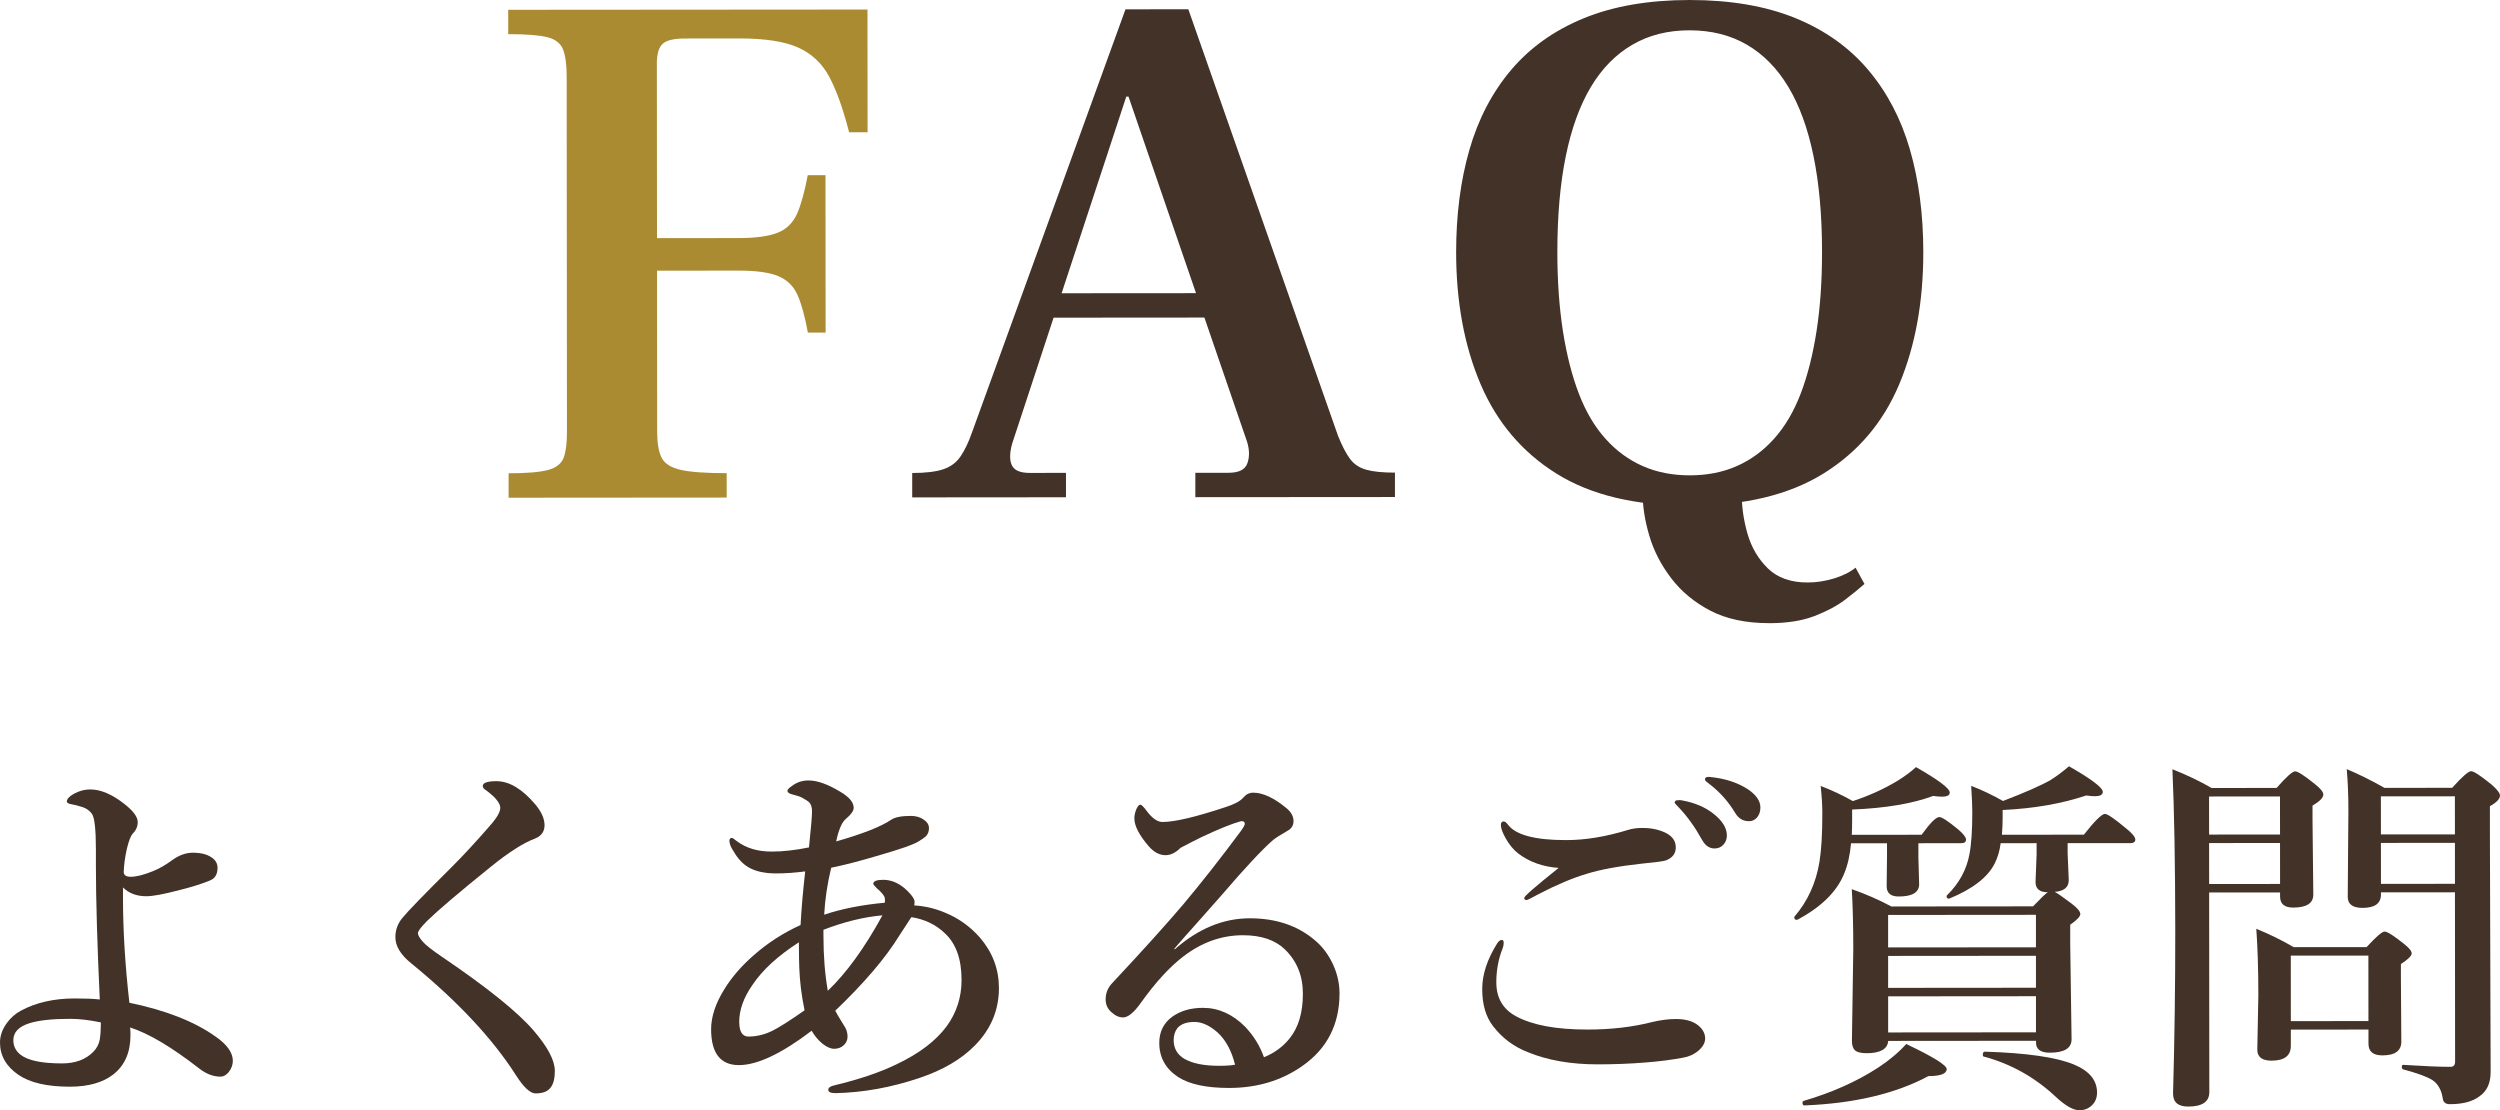
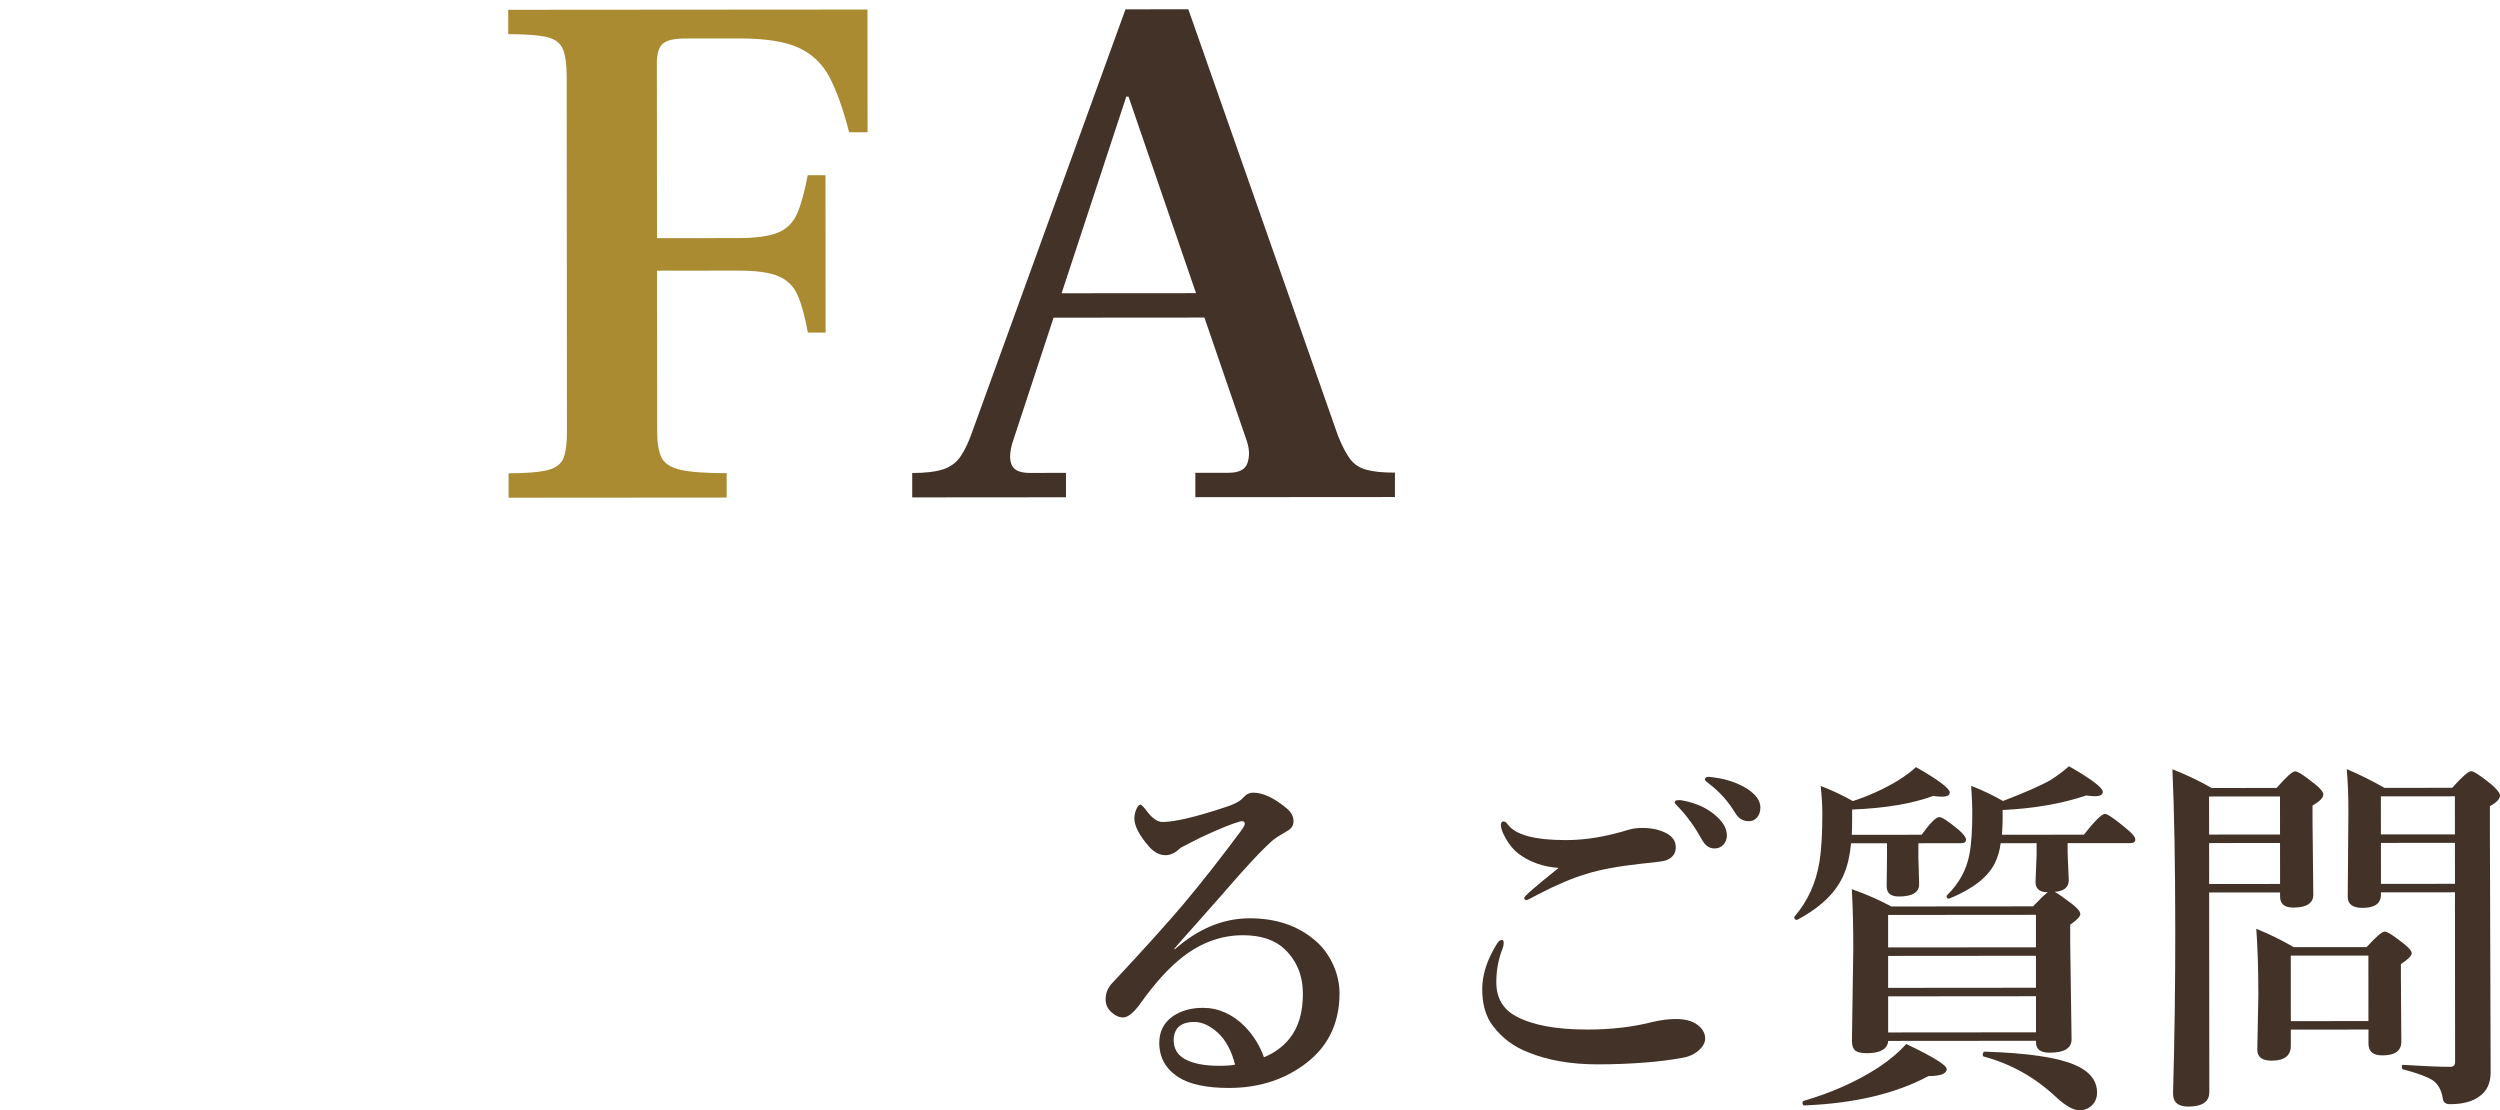
<svg xmlns="http://www.w3.org/2000/svg" id="_レイヤー_2" data-name="レイヤー 2" width="121.745" height="54.067" viewBox="0 0 121.745 54.067">
  <g id="_コンテンツ" data-name="コンテンツ">
    <g>
      <g>
        <path d="M24.768,24.236v-1.188c.887,0,1.529-.055,1.925-.162.396-.109.647-.308.755-.596.108-.288.162-.707.161-1.26l-.013-17.315c0-.576-.061-1.014-.181-1.314-.121-.3-.379-.498-.775-.593-.396-.096-1.025-.144-1.89-.144V.477s17.495-.013,17.495-.013l.005,5.976h-.9c-.289-1.127-.608-2.021-.956-2.681-.349-.66-.853-1.139-1.513-1.439-.661-.299-1.615-.448-2.863-.448l-2.663.003c-.528,0-.889.085-1.08.253-.191.169-.287.493-.287.973l.007,8.496,3.96-.003c.863,0,1.512-.092,1.943-.272.432-.18.743-.499.936-.955.191-.455.358-1.067.502-1.836h.864s.006,7.667.006,7.667h-.864c-.145-.791-.313-1.402-.505-1.835-.192-.432-.505-.736-.938-.917-.432-.18-1.08-.269-1.943-.268l-3.96.003.006,7.812c0,.576.072,1.008.217,1.295.144.288.456.486.937.595.48.106,1.225.16,2.232.159v1.188s-10.619.008-10.619.008Z" style="fill: #aa8b31;" />
        <path d="M44.423,24.222v-1.188c.647,0,1.151-.061,1.512-.181.359-.12.641-.33.845-.631.203-.3.39-.689.557-1.17L54.809.454l3.06-.003,7.288,20.767c.192.48.385.853.577,1.115.191.265.456.444.793.54.336.096.804.143,1.404.143v1.188s-9.72.007-9.72.007v-1.188s1.619,0,1.619,0c.504,0,.811-.156.917-.469.108-.312.102-.659-.018-1.044l-5.774-16.807h-.107l-5.566,16.924c-.12.456-.12.804,0,1.044.121.24.409.359.865.359l1.764-.002v1.188s-7.487.006-7.487.006ZM51.004,15.469l.539-1.188,6.876-.005.434,1.188-7.849.006Z" style="fill: #433227;" />
-         <path d="M82.296,24.624c-2.664.003-4.83-.518-6.499-1.56-1.67-1.043-2.9-2.494-3.694-4.354-.793-1.858-1.19-4-1.192-6.425,0-1.823.214-3.485.645-4.986.431-1.5,1.107-2.796,2.03-3.89.924-1.092,2.105-1.933,3.545-2.522C78.569.298,80.284.002,82.277,0c1.991,0,3.708.293,5.148.879,1.44.587,2.623,1.426,3.547,2.518.925,1.092,1.604,2.387,2.038,3.886.433,1.501.65,3.163.651,4.986.002,2.425-.387,4.566-1.165,6.427s-2.008,3.313-3.687,4.358c-1.679,1.046-3.851,1.568-6.515,1.57ZM82.295,23.148c.84,0,1.602-.15,2.284-.451.685-.301,1.29-.744,1.817-1.334.527-.588.959-1.319,1.295-2.197.335-.875.592-1.89.771-3.042.179-1.151.268-2.437.267-3.853,0-1.775-.14-3.335-.417-4.679-.276-1.344-.686-2.466-1.227-3.365-.541-.9-1.213-1.583-2.017-2.051-.806-.468-1.735-.7-2.791-.7-1.057,0-1.986.235-2.789.705-.805.468-1.477,1.152-2.016,2.053-.539.901-.946,2.023-1.221,3.367-.275,1.344-.412,2.904-.411,4.68,0,1.416.092,2.7.272,3.852.182,1.152.44,2.167.777,3.042.336.876.769,1.607,1.297,2.195s1.135,1.031,1.819,1.33c.685.301,1.446.449,2.287.448ZM86.151,30.346c-1.128,0-2.082-.202-2.862-.609-.78-.408-1.417-.935-1.908-1.583-.493-.647-.848-1.337-1.064-2.069-.216-.732-.325-1.422-.325-2.069l4.824-.003c0,.671.097,1.336.289,1.997.192.659.523,1.218.991,1.674.469.454,1.11.683,1.927.682.432,0,.864-.067,1.296-.199s.779-.307,1.043-.522l.434.792c-.24.216-.559.474-.953.775-.396.3-.895.563-1.494.793-.601.228-1.332.343-2.196.343Z" style="fill: #433227;" />
      </g>
      <g>
-         <path d="M6.3,48.831c1.776.367,3.18.92,4.212,1.657.551.387.826.776.826,1.169,0,.199-.066.384-.201.554-.123.146-.255.22-.396.22-.352,0-.697-.131-1.037-.395-1.337-1.042-2.46-1.709-3.368-2.001.012.1.018.226.018.378,0,.832-.276,1.468-.833,1.907-.51.399-1.216.599-2.118.6-1.107,0-1.942-.192-2.505-.578C.3,51.932,0,51.408,0,50.77c0-.328.11-.646.333-.95.182-.252.407-.451.677-.598.737-.399,1.613-.599,2.627-.6.527,0,.935.017,1.222.052-.125-2.689-.188-4.863-.189-6.521v-.791c0-.979-.066-1.556-.195-1.731-.111-.152-.261-.261-.448-.325-.217-.069-.398-.116-.545-.14-.152-.023-.229-.07-.229-.141,0-.082.063-.173.192-.272.299-.205.618-.309.958-.309.504,0,1.061.239,1.671.72.422.333.633.623.633.869,0,.211-.078.396-.236.555-.105.111-.205.369-.299.773-.081.363-.131.729-.148,1.099,0,.158.114.237.343.237.275,0,.636-.092,1.081-.273.305-.123.609-.297.914-.52.34-.252.683-.378,1.028-.379.387,0,.691.076.914.229.193.128.29.298.29.509,0,.322-.131.53-.395.625-.416.17-.938.331-1.564.484-.703.182-1.207.273-1.512.273-.469,0-.847-.143-1.134-.43v.475c0,1.629.105,3.343.312,5.142ZM4.912,49.79c-.557-.117-1.055-.175-1.494-.175-.867,0-1.526.071-1.978.212-.527.165-.791.44-.79.827,0,.287.114.521.343.703.357.286,1.035.43,2.031.429.639,0,1.142-.186,1.511-.555.176-.176.284-.381.325-.615.034-.217.052-.492.052-.826Z" style="fill: #433227;" />
-         <path d="M23.854,40.213c.339-.375.509-.668.509-.879,0-.111-.067-.249-.202-.413-.083-.105-.244-.249-.484-.431-.111-.064-.167-.135-.167-.211,0-.158.223-.237.668-.237.621,0,1.251.377,1.891,1.132.299.357.448.694.449,1.011,0,.316-.161.536-.483.659-.551.206-1.265.663-2.144,1.373-1.54,1.243-2.57,2.12-3.092,2.63-.299.3-.447.499-.447.599,0,.094.079.231.237.413.141.163.457.412.95.746,2.181,1.48,3.658,2.669,4.432,3.564.698.809,1.047,1.468,1.048,1.978,0,.369-.067.639-.202.809-.134.193-.38.29-.737.29-.258,0-.575-.292-.95-.878-1.144-1.792-2.845-3.61-5.102-5.454-.517-.416-.774-.84-.774-1.273,0-.363.119-.684.359-.959.229-.287,1.024-1.108,2.389-2.463.568-.568,1.186-1.237,1.854-2.005Z" style="fill: #433227;" />
-         <path d="M44.521,44.091c.533.034,1.037.154,1.512.359.656.269,1.222.676,1.697,1.22.609.715.915,1.529.916,2.443,0,1.072-.389,2.004-1.167,2.796-.662.674-1.561,1.202-2.697,1.584-1.377.464-2.738.711-4.086.741-.24,0-.36-.053-.36-.158,0-.105.096-.179.289-.22,1.225-.294,2.238-.638,3.041-1.03,1.101-.522,1.915-1.142,2.441-1.856.48-.663.72-1.413.719-2.251,0-1.02-.276-1.781-.827-2.284-.429-.41-.968-.668-1.618-.772-.287.434-.479.729-.579.888-.673,1.097-1.715,2.319-3.126,3.668.035.082.173.316.413.703.123.169.185.354.186.553,0,.17-.063.312-.188.427-.127.115-.28.172-.462.172-.176,0-.369-.085-.58-.255-.199-.163-.372-.371-.52-.623-1.464,1.114-2.644,1.672-3.54,1.673-.902,0-1.354-.582-1.355-1.748,0-.604.213-1.252.641-1.943.368-.598.852-1.155,1.448-1.671.674-.593,1.43-1.079,2.267-1.461.047-.844.122-1.714.227-2.61-.498.064-.967.098-1.406.098-.574,0-1.031-.102-1.371-.307-.275-.164-.513-.421-.712-.772-.136-.199-.203-.369-.203-.51,0-.094.041-.141.123-.141.029,0,.108.053.237.158.451.339,1.018.509,1.697.508.551,0,1.156-.068,1.818-.203.012-.1.05-.489.113-1.169.023-.287.035-.48.035-.58,0-.199-.044-.346-.132-.439-.047-.053-.161-.129-.344-.229-.094-.053-.249-.105-.466-.158-.17-.04-.255-.102-.255-.184,0-.059.079-.141.237-.246.229-.171.492-.256.791-.256.428,0,.949.187,1.564.562.422.251.634.509.634.772,0,.146-.126.325-.378.536-.199.165-.356.531-.474,1.1,1.295-.37,2.188-.723,2.68-1.057.182-.123.501-.186.958-.186.252,0,.466.064.642.193.158.11.238.245.238.403,0,.164-.05.296-.149.396-.053.053-.17.136-.352.247-.246.158-.938.398-2.073.722-.785.235-1.515.424-2.188.564-.187.779-.301,1.541-.341,2.285.861-.287,1.846-.481,2.952-.582.006-.047.009-.085.009-.114s-.003-.067-.009-.114c-.018-.111-.146-.27-.387-.475-.117-.123-.176-.193-.176-.211,0-.135.161-.202.483-.202.434,0,.835.187,1.204.562.217.217.325.384.325.501,0,.088-.005.149-.017.185ZM39.181,49.201c-.147-.709-.233-1.397-.257-2.065-.012-.252-.019-.668-.019-1.248-1.025.657-1.783,1.355-2.274,2.094-.422.609-.632,1.202-.632,1.776,0,.48.15.72.449.72.41,0,.811-.1,1.203-.3.322-.164.832-.489,1.529-.977ZM40.1,45.28c0,.117,0,.208,0,.272,0,.996.071,1.896.213,2.698.913-.874,1.8-2.099,2.66-3.676-.914.083-1.872.318-2.874.705Z" style="fill: #433227;" />
        <path d="M57.187,46.199l.018.035c1.142-1.009,2.36-1.514,3.655-1.515,1.283,0,2.344.358,3.183,1.079.369.31.665.711.889,1.203.199.451.3.908.3,1.371,0,1.518-.604,2.698-1.816,3.543-1.014.71-2.2,1.065-3.56,1.066-1.107,0-1.937-.178-2.487-.534-.609-.404-.915-.957-.915-1.66,0-.539.21-.965.632-1.275.404-.287.901-.432,1.493-.432.756,0,1.439.304,2.049.912.423.445.73.943.924,1.494.516-.212.932-.517,1.248-.915.433-.534.649-1.261.648-2.181,0-.873-.294-1.594-.881-2.161-.475-.457-1.154-.685-2.039-.685-1.037,0-2.004.345-2.899,1.031-.668.51-1.356,1.261-2.064,2.251-.339.481-.632.722-.878.722-.182,0-.354-.073-.519-.22-.217-.169-.326-.389-.326-.658,0-.316.114-.589.343-.818,1.475-1.577,2.622-2.85,3.442-3.816.872-1.038,1.803-2.223,2.792-3.553.135-.188.202-.309.201-.361,0-.088-.05-.132-.149-.132-.023,0-.047.004-.07.01-.422.117-1.051.372-1.889.766-.264.129-.604.302-1.02.52-.239.24-.485.36-.737.36-.287,0-.557-.143-.81-.43-.469-.545-.703-.998-.704-1.361,0-.152.035-.308.105-.467.064-.135.126-.202.185-.202s.167.108.325.325c.264.346.516.519.756.518.592,0,1.614-.241,3.067-.723.428-.135.718-.29.869-.467.135-.158.296-.237.483-.237.469,0,1.009.251,1.618.755.229.188.343.398.343.633,0,.205-.096.36-.289.466-.346.199-.58.349-.703.448-.533.464-1.353,1.34-2.459,2.63-.24.275-.649.739-1.229,1.39-.444.493-.819.918-1.124,1.275ZM60.145,51.849c-.171-.68-.452-1.201-.846-1.564-.387-.345-.765-.518-1.134-.518-.387,0-.665.104-.835.309-.117.158-.175.349-.175.571,0,.404.173.709.519.914.394.228.959.342,1.697.341.334,0,.592-.018.773-.053Z" style="fill: #433227;" />
        <path d="M73.139,45.774c.059,0,.088.047.088.141s-.018.185-.053.272c-.204.51-.307,1.061-.306,1.652,0,.756.32,1.307.959,1.651.797.433,1.96.649,3.489.647,1.154,0,2.209-.124,3.164-.371.404-.094.782-.142,1.134-.142.51,0,.894.122,1.151.368.182.17.272.363.273.58,0,.211-.114.413-.343.606-.205.17-.445.279-.721.326-.551.105-1.168.186-1.854.238-.732.06-1.506.089-2.32.09-1.301,0-2.436-.197-3.402-.595-.686-.27-1.245-.688-1.68-1.256-.357-.451-.537-1.058-.537-1.819,0-.709.245-1.453.736-2.232.07-.105.144-.158.22-.158ZM73.23,40c.053,0,.12.052.203.157.375.504,1.318.755,2.83.754.949,0,1.963-.168,3.041-.503.199-.059.422-.089.668-.089.275,0,.521.029.738.088.58.157.879.427.896.808.019.328-.143.557-.482.686-.123.041-.521.095-1.195.159-1.125.124-2.013.289-2.663.494-.679.2-1.458.529-2.337.986-.357.194-.551.291-.58.291-.082,0-.123-.035-.123-.105,0-.082.56-.569,1.678-1.461-.762-.052-1.418-.285-1.969-.701-.235-.182-.443-.437-.625-.765-.146-.263-.22-.471-.22-.623,0-.117.046-.176.14-.176ZM81.932,38.982c.598.11,1.096.321,1.494.632.445.345.669.702.669,1.071,0,.176-.056.325-.167.448s-.255.185-.431.186c-.252,0-.454-.138-.606-.413-.352-.633-.73-1.159-1.135-1.581-.135-.135-.202-.214-.202-.237,0-.053.029-.091.088-.114.041-.006.091-.009.149-.009.064,0,.111.006.141.018ZM83.372,37.848c.662.075,1.23.263,1.705.561.434.281.651.586.651.914,0,.211-.062.381-.185.51-.105.105-.229.158-.369.158-.287,0-.51-.131-.668-.395-.334-.557-.754-1.028-1.258-1.414-.146-.105-.22-.176-.22-.211,0-.053.018-.091.053-.114.041-.018.088-.026.141-.026.029,0,.079.006.149.018Z" style="fill: #433227;" />
-         <path d="M90.142,41.067c-.052.58-.166,1.079-.342,1.495-.356.867-1.111,1.609-2.266,2.225-.012.006-.021.009-.026.009-.088,0-.132-.043-.132-.131,0-.012.006-.023.018-.035.638-.745,1.042-1.633,1.211-2.664.093-.574.14-1.366.139-2.374,0-.363-.027-.803-.08-1.317.539.204,1.061.45,1.565.736.784-.258,1.499-.581,2.144-.968.375-.229.686-.458.931-.687,1.097.626,1.645,1.039,1.645,1.238,0,.135-.126.202-.378.202-.123,0-.267-.012-.431-.035-1.013.376-2.328.597-3.945.662v.404c0,.381-.005.656-.017.826l3.401-.002c.415-.575.702-.862.86-.862.129,0,.437.202.924.605.252.217.378.381.378.492,0,.117-.079.176-.237.176l-2.083.002v.668s.037,1.327.037,1.327c0,.398-.331.598-.993.599-.393,0-.589-.167-.589-.501l.017-1.441v-.65s-1.75,0-1.75,0ZM94.8,52.06c0,.229-.296.343-.888.343-1.599.857-3.614,1.333-6.046,1.429-.059,0-.088-.044-.088-.132,0-.047.018-.076.053-.088,1.383-.405,2.592-.945,3.629-1.62.538-.352.995-.735,1.37-1.152,1.312.626,1.97,1.033,1.97,1.221ZM97.428,41.063c-.046.369-.146.703-.298,1.002-.339.662-1.068,1.226-2.188,1.689-.012.006-.021.009-.026.009-.082,0-.123-.041-.123-.123,0-.018.009-.032.026-.044.586-.575.948-1.24,1.089-1.996.093-.48.14-1.169.139-2.065,0-.27-.018-.691-.054-1.266.527.204,1.043.45,1.548.737,1.089-.417,1.862-.758,2.319-1.021.305-.193.604-.417.896-.669,1.097.626,1.645,1.042,1.645,1.247,0,.141-.129.211-.387.211-.105,0-.246-.012-.422-.035-1.188.399-2.545.635-4.068.707v.431c0,.205-.011.463-.034.773l3.99-.003c.532-.675.875-1.012,1.027-1.012.123,0,.472.239,1.047.72.287.234.431.41.431.527s-.079.176-.237.176l-3.059.002v.483s.055,1.318.055,1.318c0,.346-.229.536-.686.572.117.053.396.245.836.579.275.211.413.378.413.501,0,.117-.164.29-.492.519v.914s.066,4.667.066,4.667c0,.434-.354.65-1.063.651-.445,0-.668-.164-.668-.492v-.088l-7.198.006c-.035.398-.384.598-1.046.599-.293,0-.489-.053-.589-.158-.088-.088-.132-.24-.132-.457l.066-4.482c0-1.066-.024-2.03-.072-2.892.697.246,1.339.526,1.926.843l6.899-.006c.38-.398.62-.627.72-.686-.398,0-.598-.167-.598-.501l.052-1.336v-.554s-1.75.002-1.75.002ZM99.146,46.132v-1.582s-7.199.006-7.199.006v1.582s7.199-.006,7.199-.006ZM91.948,46.551v1.556s7.199-.006,7.199-.006v-1.556s-7.199.006-7.199.006ZM91.949,48.52v1.758s7.199-.006,7.199-.006v-1.758s-7.199.006-7.199.006ZM102.122,53.205c0,.27-.094.486-.281.65-.158.141-.352.212-.58.212-.293,0-.668-.211-1.125-.632-1.026-.967-2.204-1.628-3.535-1.984-.029-.006-.044-.032-.044-.079,0-.105.035-.158.105-.158,2.045.063,3.492.273,4.343.63.744.31,1.116.764,1.117,1.361Z" style="fill: #433227;" />
+         <path d="M90.142,41.067c-.052.58-.166,1.079-.342,1.495-.356.867-1.111,1.609-2.266,2.225-.012.006-.021.009-.026.009-.088,0-.132-.043-.132-.131,0-.012.006-.023.018-.035.638-.745,1.042-1.633,1.211-2.664.093-.574.14-1.366.139-2.374,0-.363-.027-.803-.08-1.317.539.204,1.061.45,1.565.736.784-.258,1.499-.581,2.144-.968.375-.229.686-.458.931-.687,1.097.626,1.645,1.039,1.645,1.238,0,.135-.126.202-.378.202-.123,0-.267-.012-.431-.035-1.013.376-2.328.597-3.945.662v.404c0,.381-.005.656-.017.826l3.401-.002c.415-.575.702-.862.86-.862.129,0,.437.202.924.605.252.217.378.381.378.492,0,.117-.079.176-.237.176l-2.083.002v.668s.037,1.327.037,1.327c0,.398-.331.598-.993.599-.393,0-.589-.167-.589-.501l.017-1.441v-.65s-1.75,0-1.75,0ZM94.8,52.06c0,.229-.296.343-.888.343-1.599.857-3.614,1.333-6.046,1.429-.059,0-.088-.044-.088-.132,0-.047.018-.076.053-.088,1.383-.405,2.592-.945,3.629-1.62.538-.352.995-.735,1.37-1.152,1.312.626,1.97,1.033,1.97,1.221ZM97.428,41.063c-.046.369-.146.703-.298,1.002-.339.662-1.068,1.226-2.188,1.689-.012.006-.021.009-.026.009-.082,0-.123-.041-.123-.123,0-.018.009-.032.026-.044.586-.575.948-1.24,1.089-1.996.093-.48.14-1.169.139-2.065,0-.27-.018-.691-.054-1.266.527.204,1.043.45,1.548.737,1.089-.417,1.862-.758,2.319-1.021.305-.193.604-.417.896-.669,1.097.626,1.645,1.042,1.645,1.247,0,.141-.129.211-.387.211-.105,0-.246-.012-.422-.035-1.188.399-2.545.635-4.068.707v.431c0,.205-.011.463-.034.773l3.99-.003c.532-.675.875-1.012,1.027-1.012.123,0,.472.239,1.047.72.287.234.431.41.431.527s-.079.176-.237.176l-3.059.002v.483s.055,1.318.055,1.318c0,.346-.229.536-.686.572.117.053.396.245.836.579.275.211.413.378.413.501,0,.117-.164.29-.492.519v.914s.066,4.667.066,4.667c0,.434-.354.65-1.063.651-.445,0-.668-.164-.668-.492v-.088l-7.198.006c-.035.398-.384.598-1.046.599-.293,0-.489-.053-.589-.158-.088-.088-.132-.24-.132-.457l.066-4.482c0-1.066-.024-2.03-.072-2.892.697.246,1.339.526,1.926.843l6.899-.006c.38-.398.62-.627.72-.686-.398,0-.598-.167-.598-.501l.052-1.336v-.554s-1.75.002-1.75.002ZM99.146,46.132v-1.582s-7.199.006-7.199.006v1.582ZM91.948,46.551v1.556s7.199-.006,7.199-.006v-1.556s-7.199.006-7.199.006ZM91.949,48.52v1.758s7.199-.006,7.199-.006v-1.758s-7.199.006-7.199.006ZM102.122,53.205c0,.27-.094.486-.281.65-.158.141-.352.212-.58.212-.293,0-.668-.211-1.125-.632-1.026-.967-2.204-1.628-3.535-1.984-.029-.006-.044-.032-.044-.079,0-.105.035-.158.105-.158,2.045.063,3.492.273,4.343.63.744.31,1.116.764,1.117,1.361Z" style="fill: #433227;" />
        <path d="M111.035,43.46l-3.454.003.008,9.721c0,.469-.343.703-1.028.704-.492,0-.738-.211-.738-.633.074-2.637.11-5.3.108-7.989-.003-3.188-.049-5.789-.139-7.805.698.275,1.334.579,1.908.913l3.164-.003c.475-.539.776-.809.905-.809.129,0,.454.21.976.632.264.211.396.377.396.5,0,.152-.175.332-.526.537v.721l.038,3.612c0,.422-.324.633-.975.634-.428,0-.642-.179-.643-.536v-.202ZM111.033,40.639l-.002-1.854-3.454.003.002,1.854,3.454-.003ZM111.035,43.047l-.002-1.995-3.454.003.002,1.995,3.454-.003ZM115.338,50.137l-3.779.003v.791c0,.48-.312.721-.939.721-.463,0-.694-.178-.694-.535l.051-2.654c0-1.248-.034-2.326-.1-3.234.657.27,1.264.567,1.82.896l3.551-.003c.463-.505.756-.757.879-.757.129,0,.442.199.94.597.252.199.378.354.378.466,0,.117-.175.29-.526.52v.615l.021,3.164c0,.445-.308.668-.923.668-.451,0-.677-.189-.677-.57v-.686ZM115.338,49.724l-.002-3.19-3.779.003.002,3.19,3.779-.003ZM119.552,43.453l-3.604.003v.105c0,.434-.298.651-.896.651-.48,0-.721-.178-.722-.535l.032-4.192c0-.75-.027-1.427-.081-2.03.587.245,1.199.55,1.838.912l3.296-.002c.486-.54.794-.81.923-.81s.46.217.993.649c.275.24.413.419.413.536,0,.164-.163.337-.491.519v1.213s.036,11.733.036,11.733c0,.533-.175.923-.526,1.17-.334.264-.82.396-1.459.396-.199,0-.313-.085-.343-.255-.059-.422-.227-.727-.502-.914-.252-.163-.729-.339-1.433-.526-.041-.011-.062-.052-.062-.122,0-.064.021-.097.062-.098,1.008.064,1.778.096,2.312.096.146,0,.22-.086.22-.256l-.007-8.244ZM119.55,40.632l-.002-1.854-3.604.003.002,1.854,3.604-.003ZM119.552,43.04l-.002-1.995-3.604.003.002,1.995,3.604-.003Z" style="fill: #433227;" />
      </g>
    </g>
  </g>
</svg>